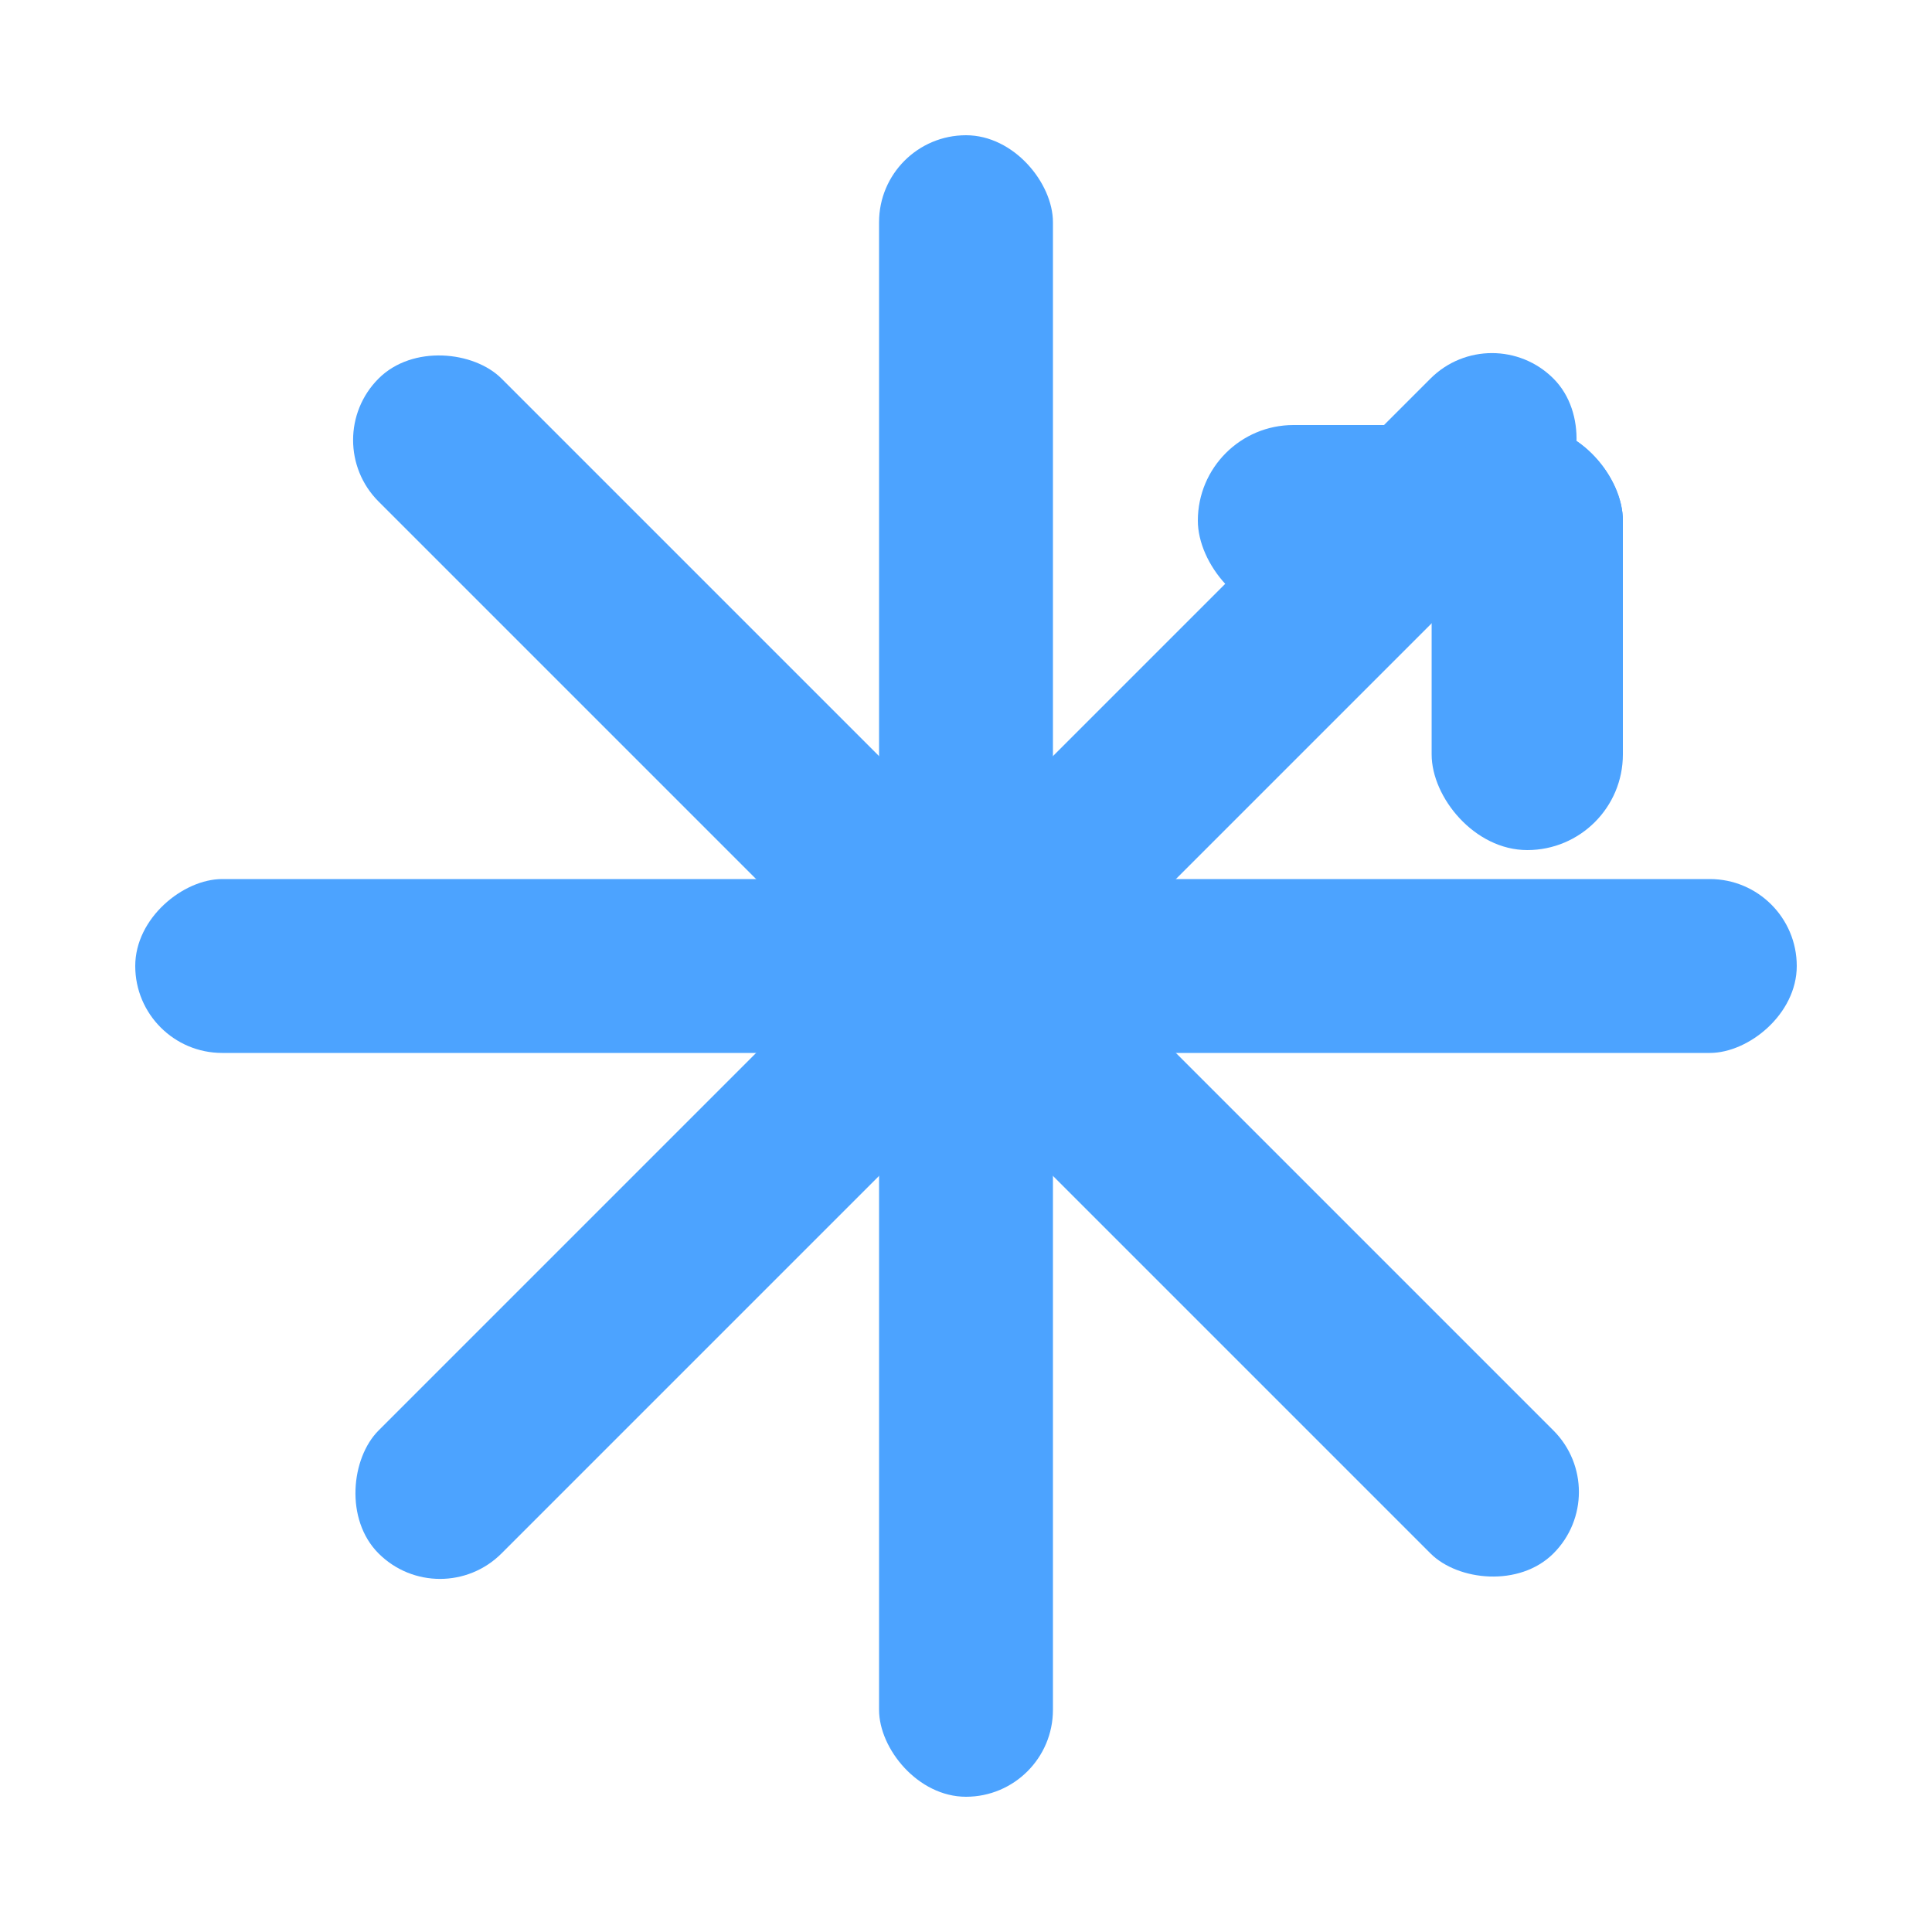
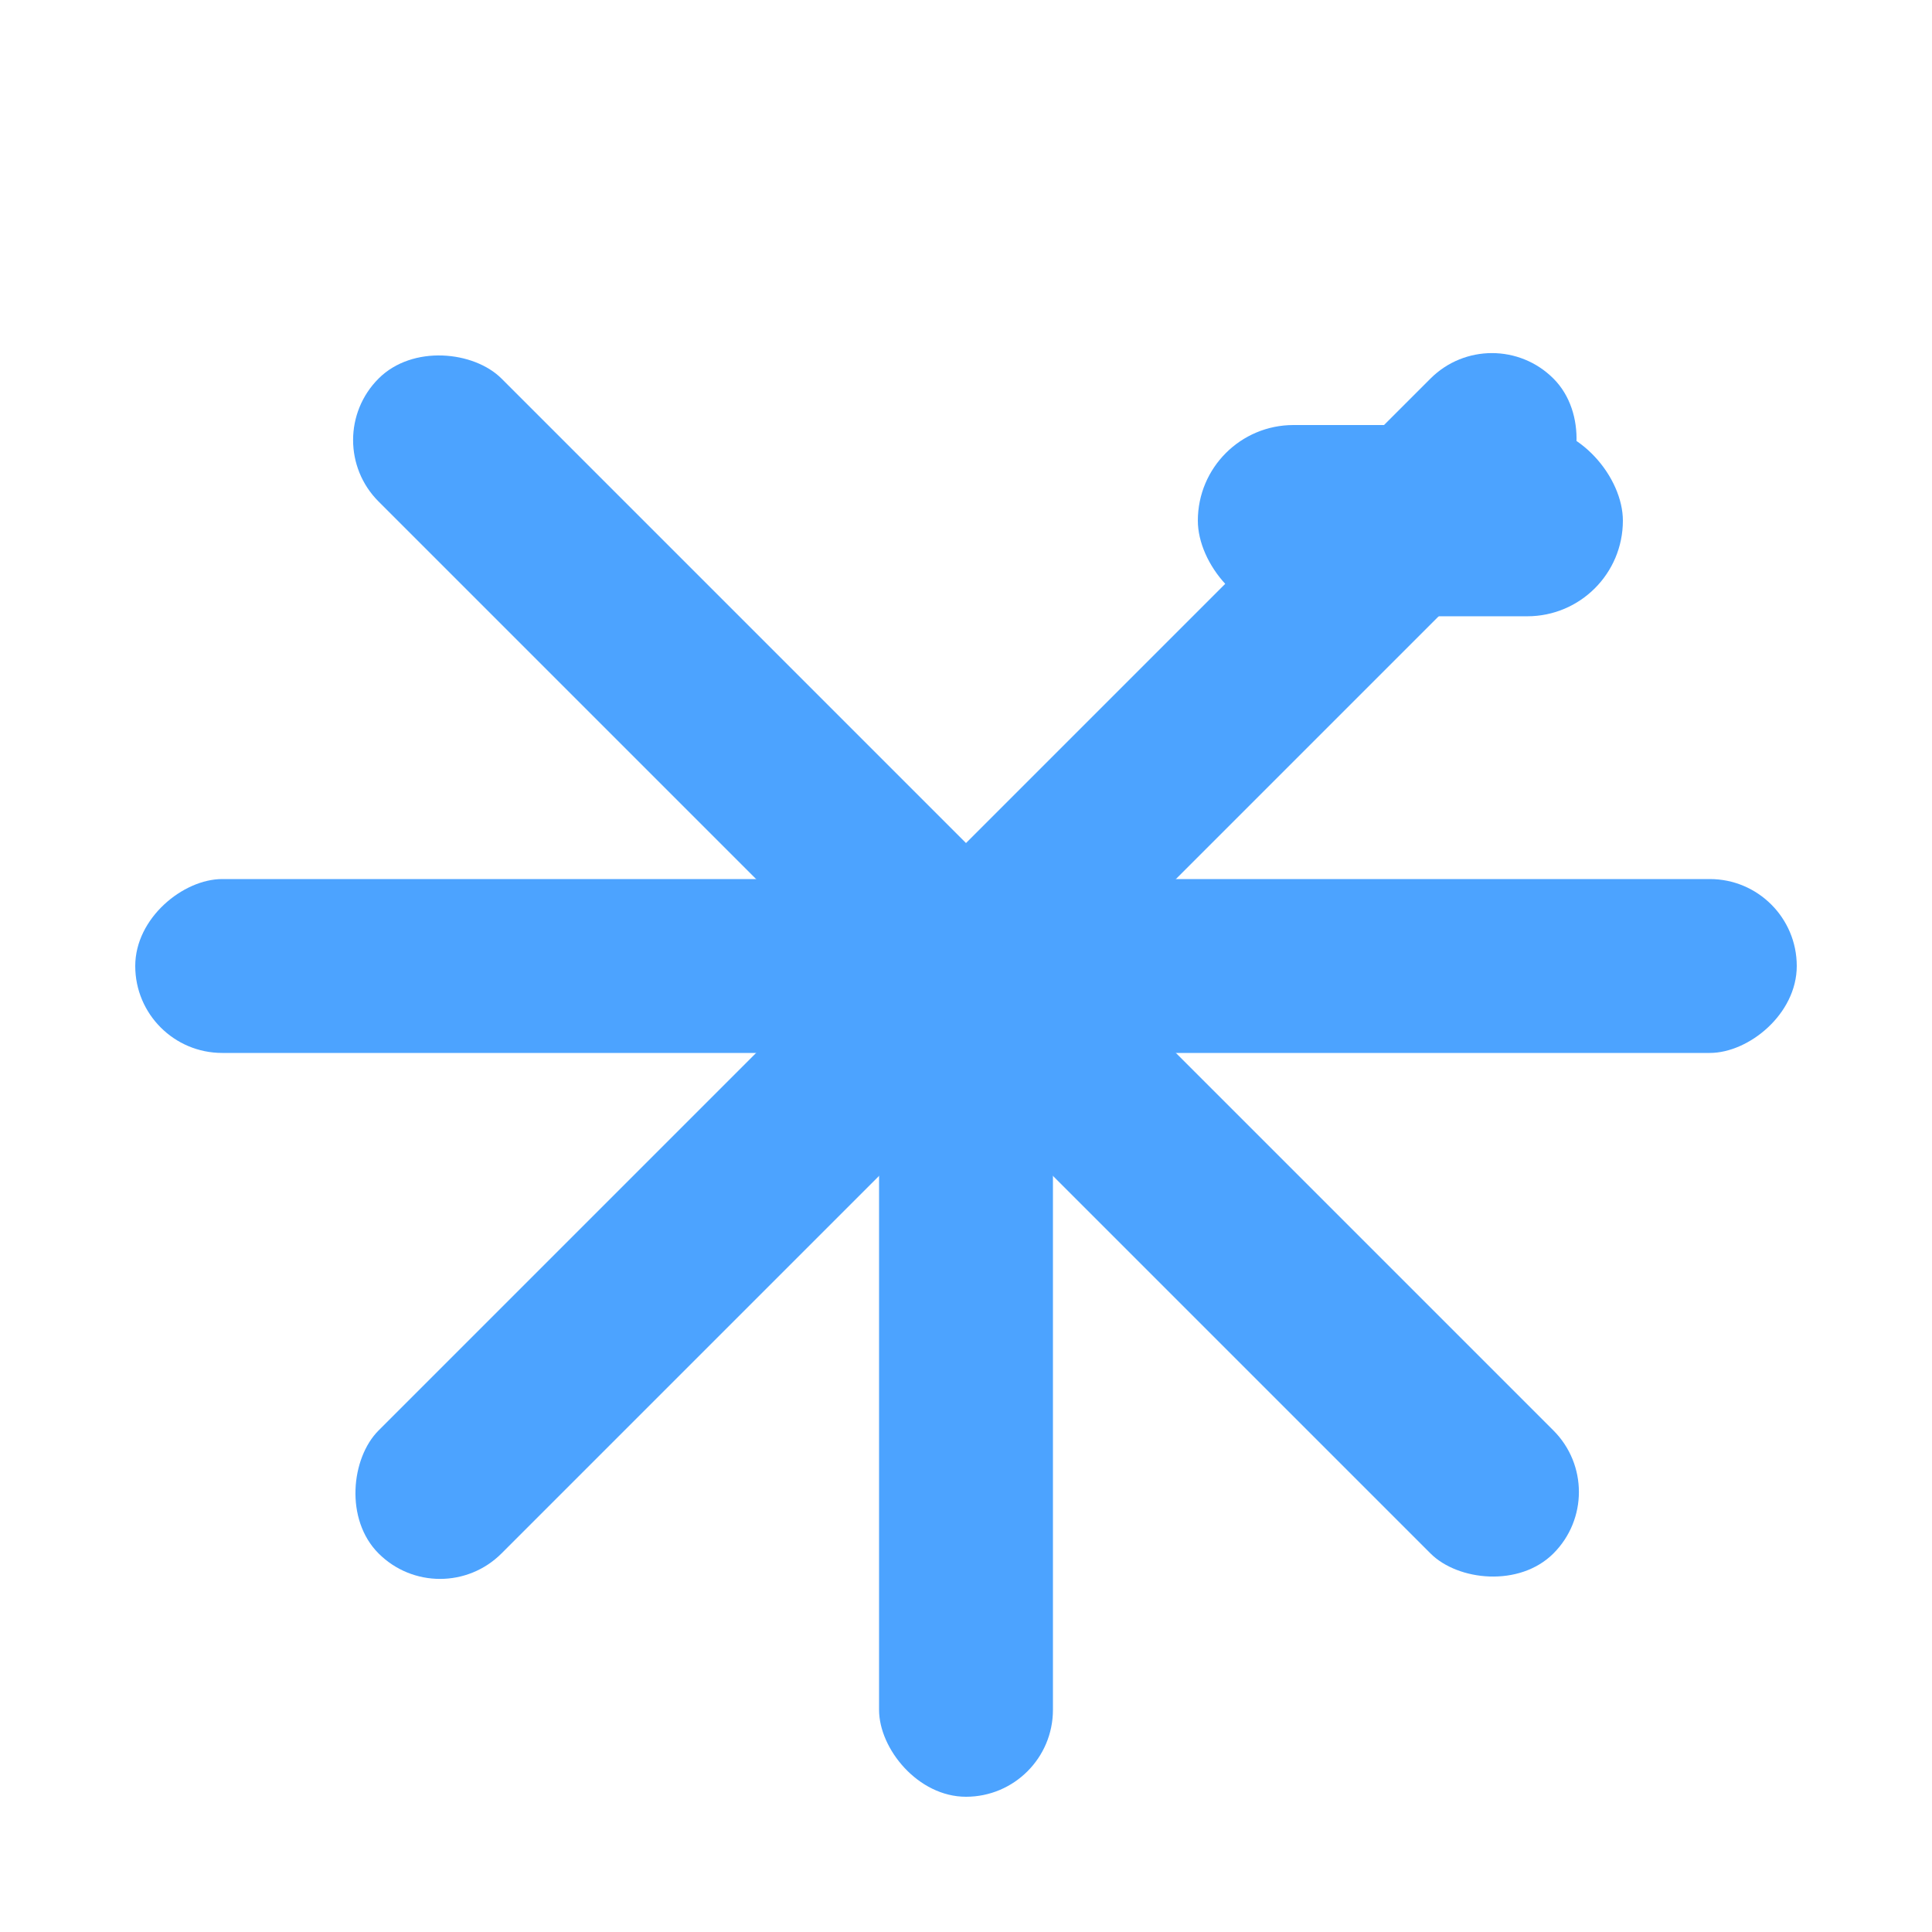
<svg xmlns="http://www.w3.org/2000/svg" viewBox="0 0 256 256" width="256" height="256">
  <rect width="256" height="256" fill="none" />
-   <rect x="116.48" y="17.92" width="23.04" height="110.08" rx="11.52" fill="#4CA3FF" transform="rotate(0 128.00 128.00)" />
  <rect x="116.48" y="17.92" width="23.04" height="110.08" rx="11.52" fill="#4CA3FF" transform="rotate(45 128.00 128.00)" />
  <rect x="116.48" y="17.92" width="23.04" height="110.08" rx="11.52" fill="#4CA3FF" transform="rotate(90 128.00 128.00)" />
  <rect x="116.48" y="17.92" width="23.04" height="110.08" rx="11.52" fill="#4CA3FF" transform="rotate(135 128.00 128.00)" />
  <rect x="116.48" y="17.92" width="23.04" height="110.08" rx="11.52" fill="#4CA3FF" transform="rotate(180 128.00 128.00)" />
  <rect x="116.48" y="17.92" width="23.04" height="110.08" rx="11.52" fill="#4CA3FF" transform="rotate(225 128.00 128.00)" />
  <rect x="116.48" y="17.92" width="23.04" height="110.08" rx="11.52" fill="#4CA3FF" transform="rotate(270 128.00 128.00)" />
  <rect x="116.48" y="17.92" width="23.04" height="110.08" rx="11.52" fill="#4CA3FF" transform="rotate(315 128.00 128.00)" />
  <rect x="158.72" y="56.32" width="56.32" height="25.34" rx="12.67" fill="#4CA3FF" />
-   <rect x="189.70" y="56.32" width="25.34" height="56.32" rx="12.67" fill="#4CA3FF" />
</svg>